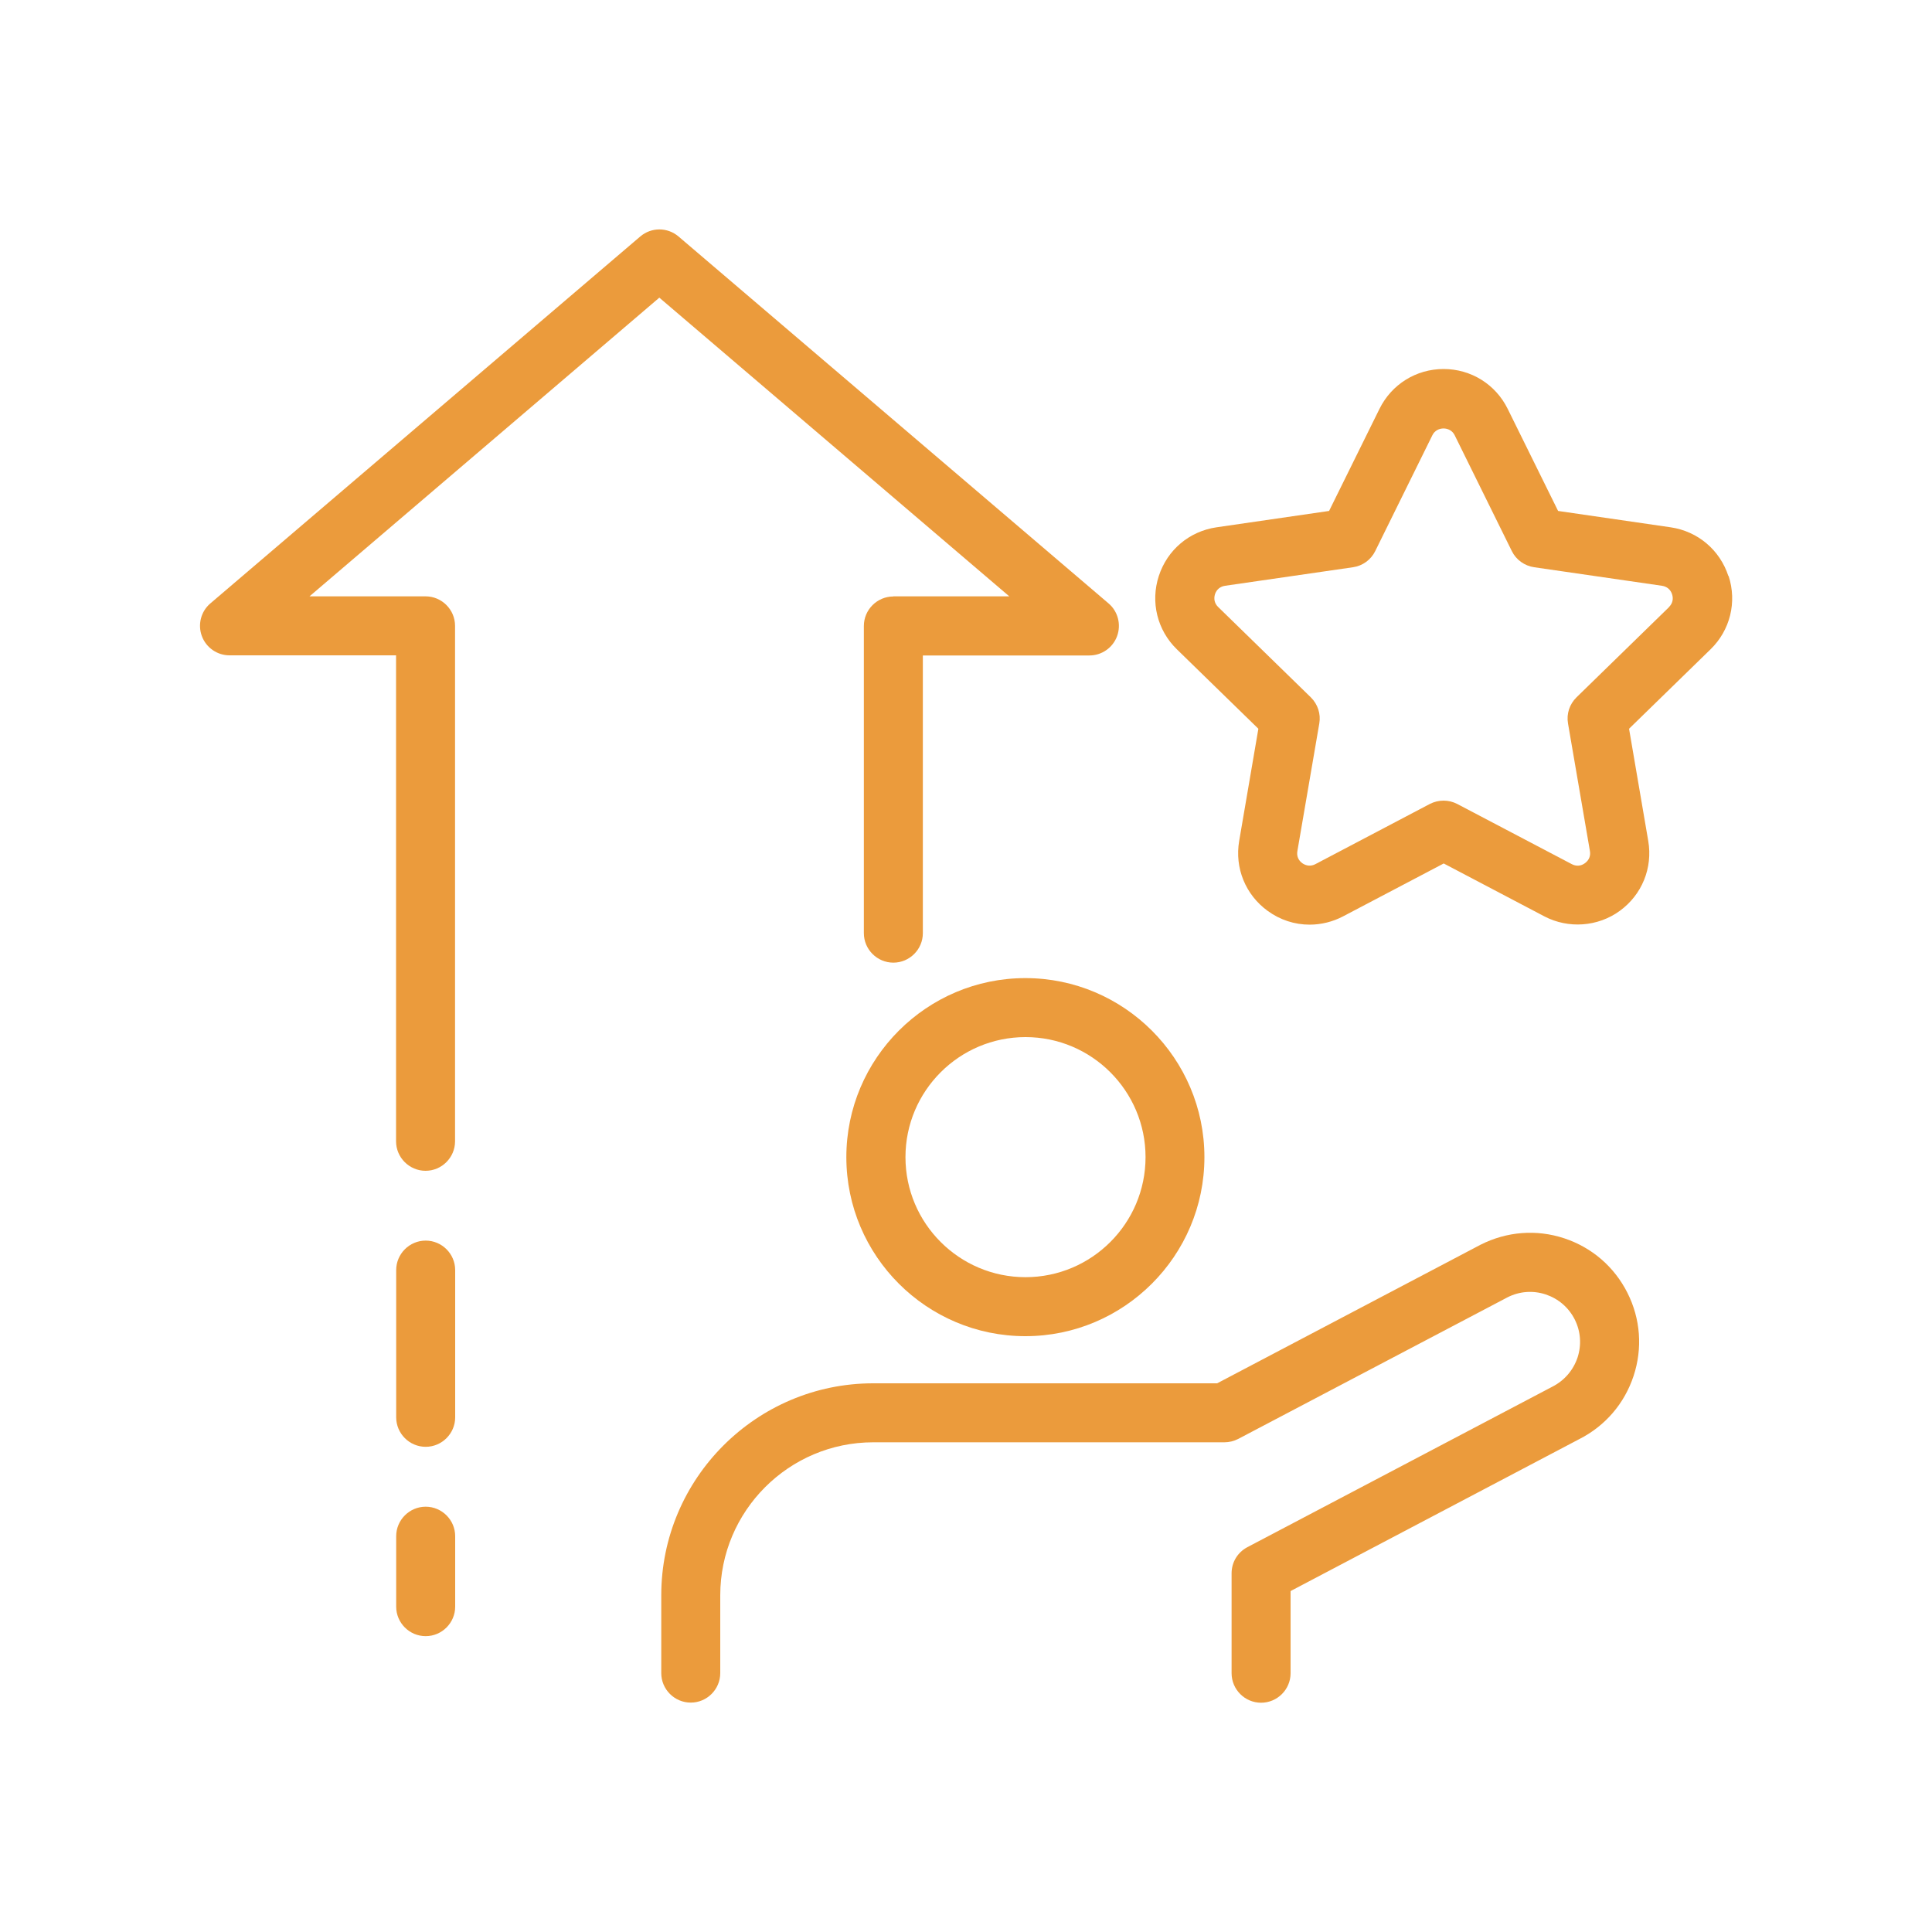
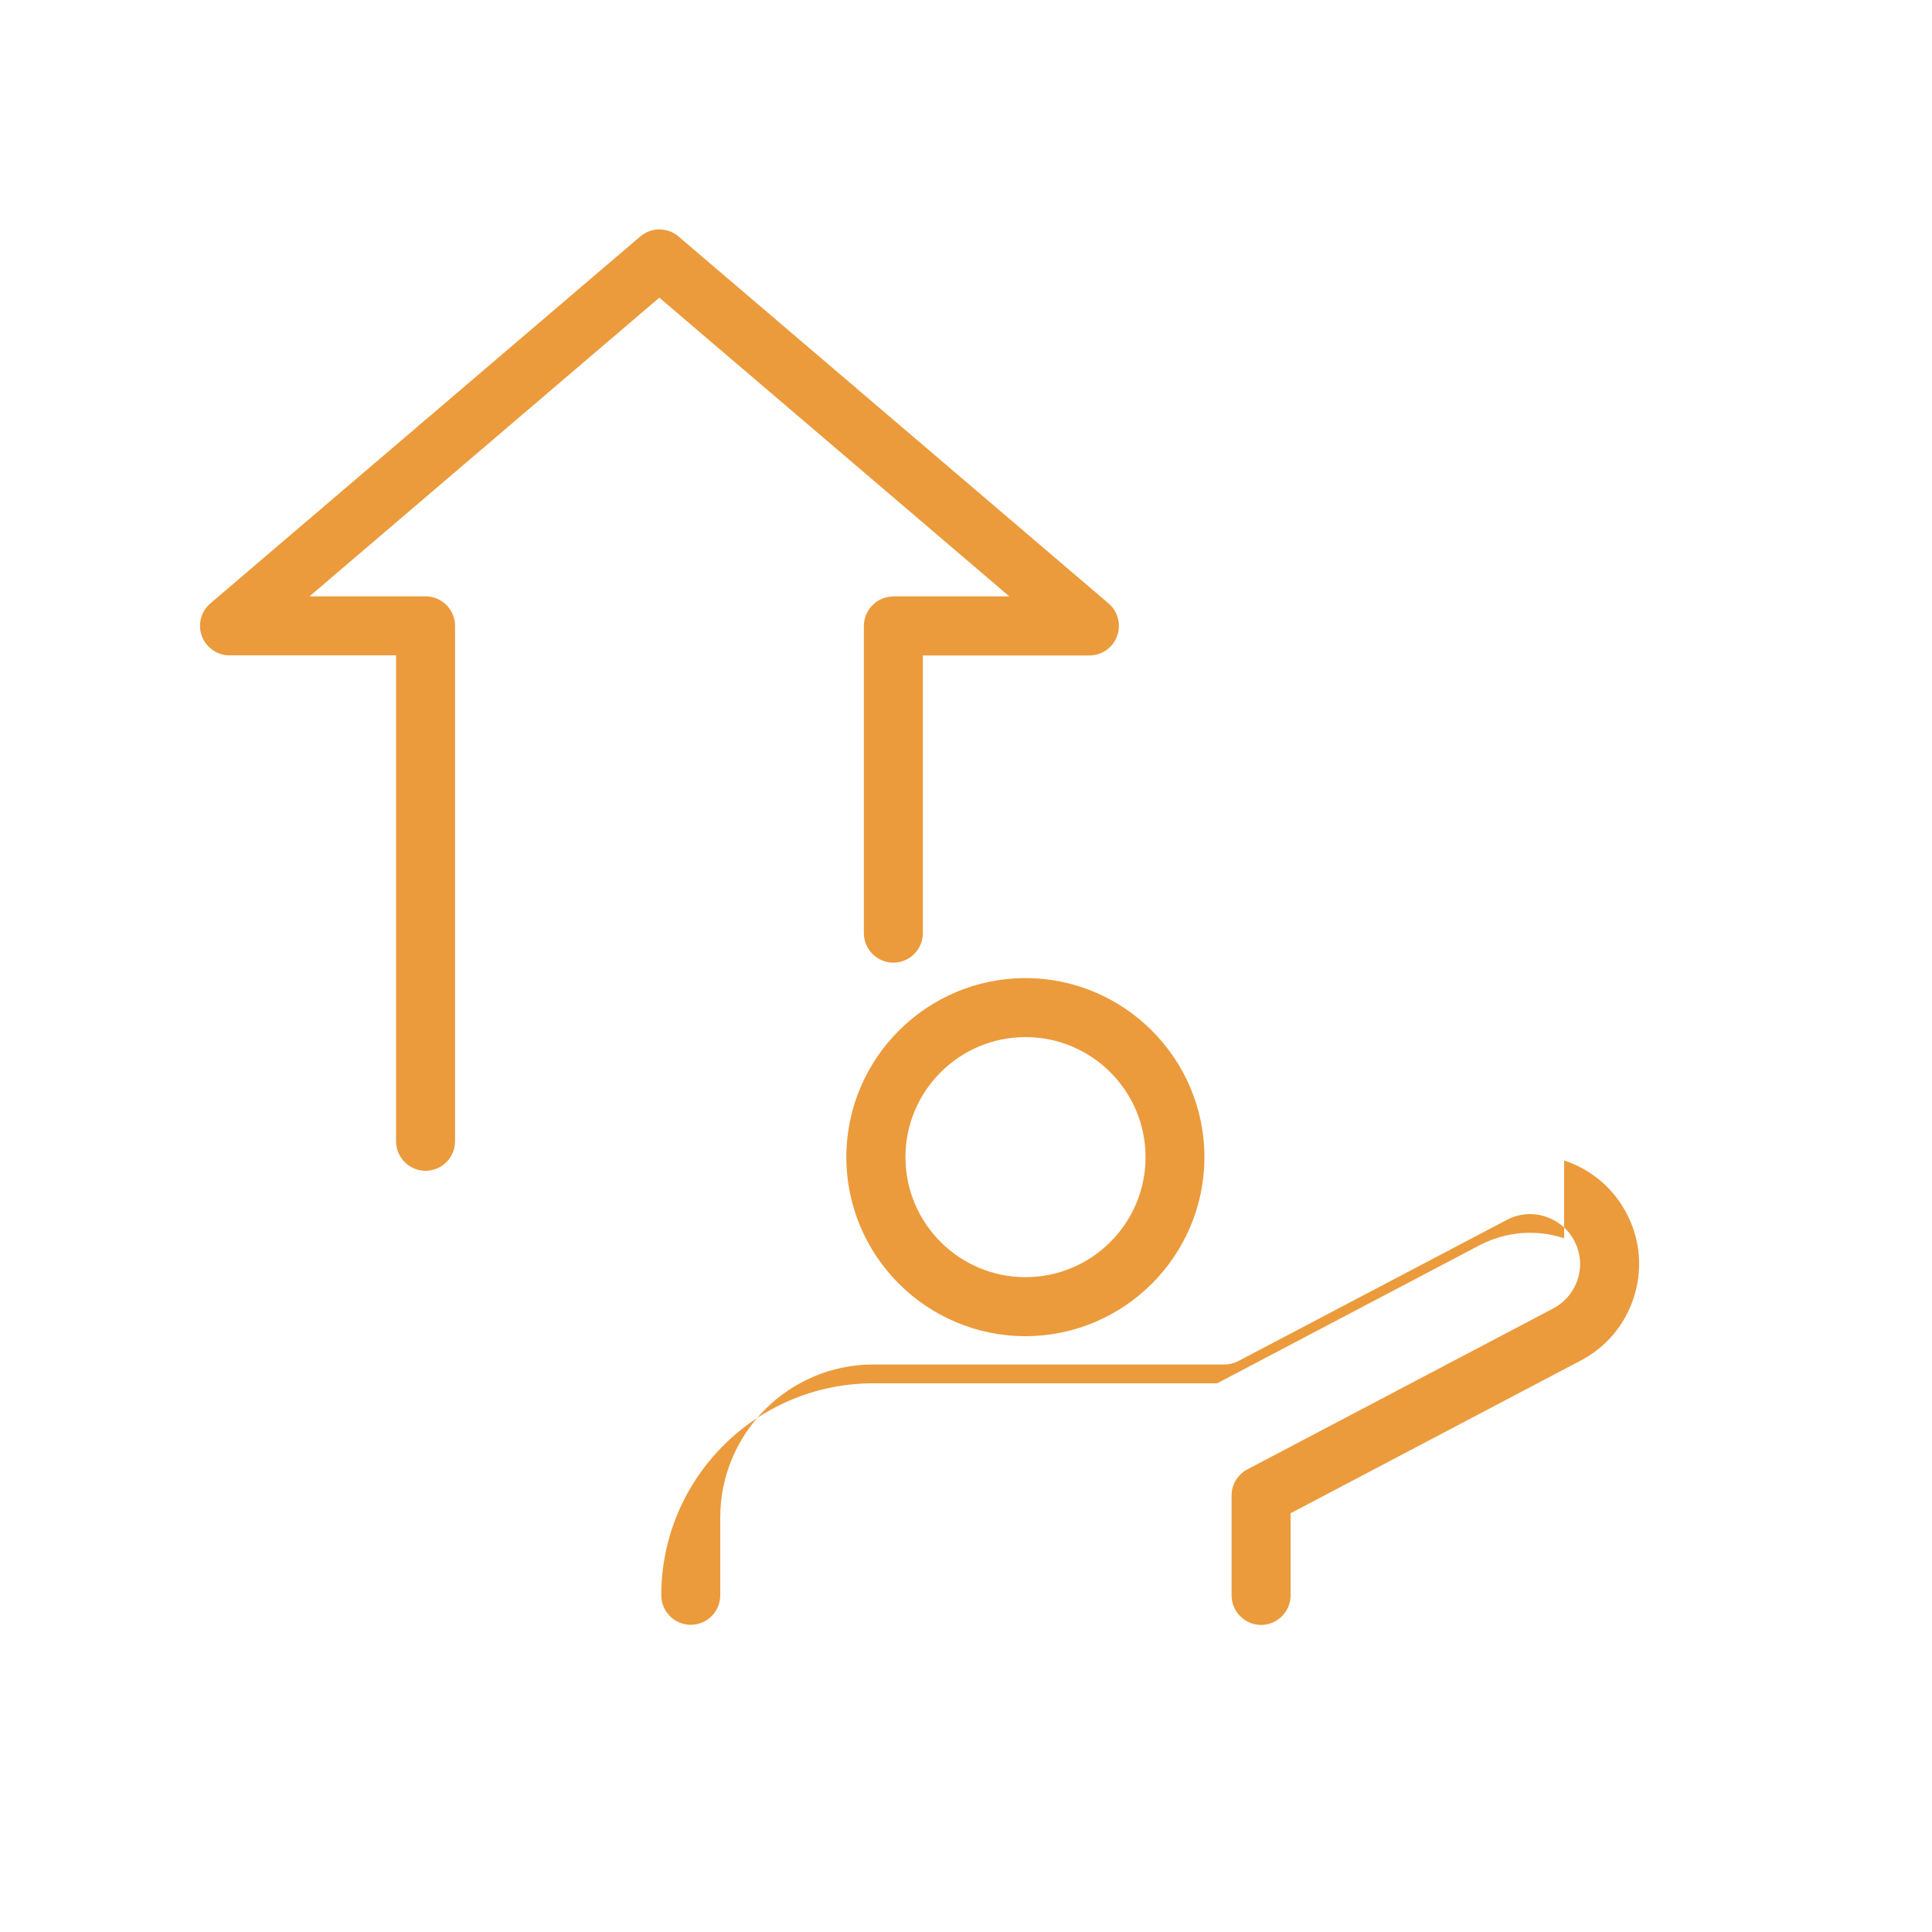
<svg xmlns="http://www.w3.org/2000/svg" id="a" data-name="Icon" width="150" height="150" viewBox="0 0 150 150">
-   <path d="M121.44,96.14c-2.15-.71-4.45-.53-6.49.5l-20.45,10.76h-26.7c-9.08,0-16.46,7.39-16.46,16.46v6.04c0,1.26,1.03,2.29,2.29,2.29s2.29-1.03,2.29-2.29v-6.04c0-6.55,5.33-11.88,11.88-11.88h27.26c.37,0,.74-.09,1.07-.26l20.92-11c.91-.46,1.96-.55,2.96-.22.98.33,1.78,1.01,2.25,1.94.47.93.54,1.98.22,2.96-.33.98-1.02,1.79-1.97,2.27l-23.66,12.45c-.76.4-1.23,1.17-1.23,2.03v7.76c0,1.26,1.03,2.29,2.29,2.29s2.29-1.03,2.29-2.29v-6.38l22.4-11.79c2.02-1.02,3.52-2.76,4.23-4.91.71-2.15.54-4.44-.48-6.46s-2.76-3.52-4.91-4.23Z" fill="#EB9B3C" />
+   <path d="M121.44,96.14c-2.15-.71-4.45-.53-6.49.5l-20.45,10.76h-26.7c-9.08,0-16.46,7.39-16.46,16.46c0,1.26,1.03,2.29,2.29,2.29s2.29-1.03,2.29-2.29v-6.04c0-6.55,5.33-11.88,11.88-11.88h27.26c.37,0,.74-.09,1.07-.26l20.92-11c.91-.46,1.96-.55,2.96-.22.98.33,1.78,1.01,2.25,1.94.47.93.54,1.98.22,2.96-.33.98-1.02,1.79-1.97,2.27l-23.66,12.45c-.76.4-1.23,1.17-1.23,2.03v7.76c0,1.26,1.03,2.29,2.29,2.29s2.29-1.03,2.29-2.29v-6.38l22.4-11.79c2.02-1.02,3.52-2.76,4.23-4.91.71-2.15.54-4.44-.48-6.46s-2.76-3.52-4.91-4.23Z" fill="#EB9B3C" />
  <path d="M65.71,89.84c0,7.67,6.24,13.9,13.9,13.9s13.9-6.24,13.9-13.9-6.24-13.9-13.9-13.9-13.9,6.24-13.9,13.9ZM88.94,89.84c0,5.14-4.18,9.32-9.32,9.32s-9.32-4.18-9.32-9.32,4.18-9.32,9.32-9.32,9.32,4.18,9.32,9.32Z" fill="#EB9B3C" />
-   <path d="M134.19,44.72c-.66-2.02-2.37-3.47-4.48-3.78l-8.74-1.27-3.91-7.92c-.94-1.91-2.85-3.1-4.98-3.1s-4.04,1.19-4.98,3.1l-3.91,7.92-8.74,1.27c-2.11.31-3.82,1.75-4.48,3.78-.66,2.02-.12,4.21,1.4,5.69l6.33,6.17-1.49,8.71c-.36,2.1.49,4.18,2.21,5.43.96.7,2.09,1.07,3.26,1.07.89,0,1.79-.22,2.59-.64l7.82-4.11,7.82,4.11c1.86.97,4.15.81,5.85-.43,1.72-1.25,2.57-3.33,2.21-5.43l-1.49-8.71,6.33-6.17c1.52-1.48,2.06-3.66,1.4-5.69ZM129.59,47.13l-7.19,7.01c-.54.53-.79,1.28-.66,2.03l1.7,9.9c.07.38-.07.72-.39.95-.31.23-.68.25-1.02.07l-8.89-4.67c-.33-.17-.69-.26-1.06-.26s-.74.09-1.07.26l-8.88,4.67c-.34.18-.7.15-1.02-.07-.31-.23-.45-.56-.38-.95l1.7-9.9c.13-.74-.12-1.5-.66-2.03l-7.19-7.01c-.28-.27-.36-.62-.25-.99.12-.37.4-.6.78-.66l9.94-1.44c.75-.11,1.39-.58,1.72-1.25l4.44-9c.34-.7,1.39-.7,1.73,0l4.44,9c.33.67.98,1.14,1.73,1.25l9.93,1.44c.38.06.66.29.78.66.12.37.03.72-.24.99Z" fill="#EB9B3C" />
-   <path d="M33.05,116.98c-1.26,0-2.29,1.03-2.29,2.29v5.47c0,1.26,1.03,2.29,2.29,2.29s2.29-1.03,2.29-2.29v-5.47c0-1.26-1.03-2.29-2.29-2.29Z" fill="#EB9B3C" />
  <path d="M69.36,46.31c-1.26,0-2.29,1.03-2.29,2.29v23.85c0,1.26,1.03,2.29,2.29,2.29s2.29-1.03,2.29-2.29v-21.56h12.93c.96,0,1.82-.6,2.15-1.5s.07-1.92-.66-2.54l-33.39-28.49c-.86-.73-2.11-.73-2.97,0l-33.38,28.49c-.73.62-.99,1.64-.66,2.53.33.9,1.19,1.5,2.15,1.5h12.93v37.73c0,1.26,1.03,2.29,2.29,2.29s2.29-1.03,2.29-2.29v-40.02c0-1.26-1.03-2.29-2.29-2.29h-9.01l27.16-23.19,27.17,23.19h-9.01Z" fill="#EB9B3C" />
-   <path d="M33.05,112.33c1.26,0,2.29-1.03,2.29-2.29v-11.43c0-1.26-1.03-2.29-2.29-2.29s-2.29,1.03-2.29,2.29v11.43c0,1.26,1.03,2.29,2.29,2.29Z" fill="#EB9B3C" />
</svg>